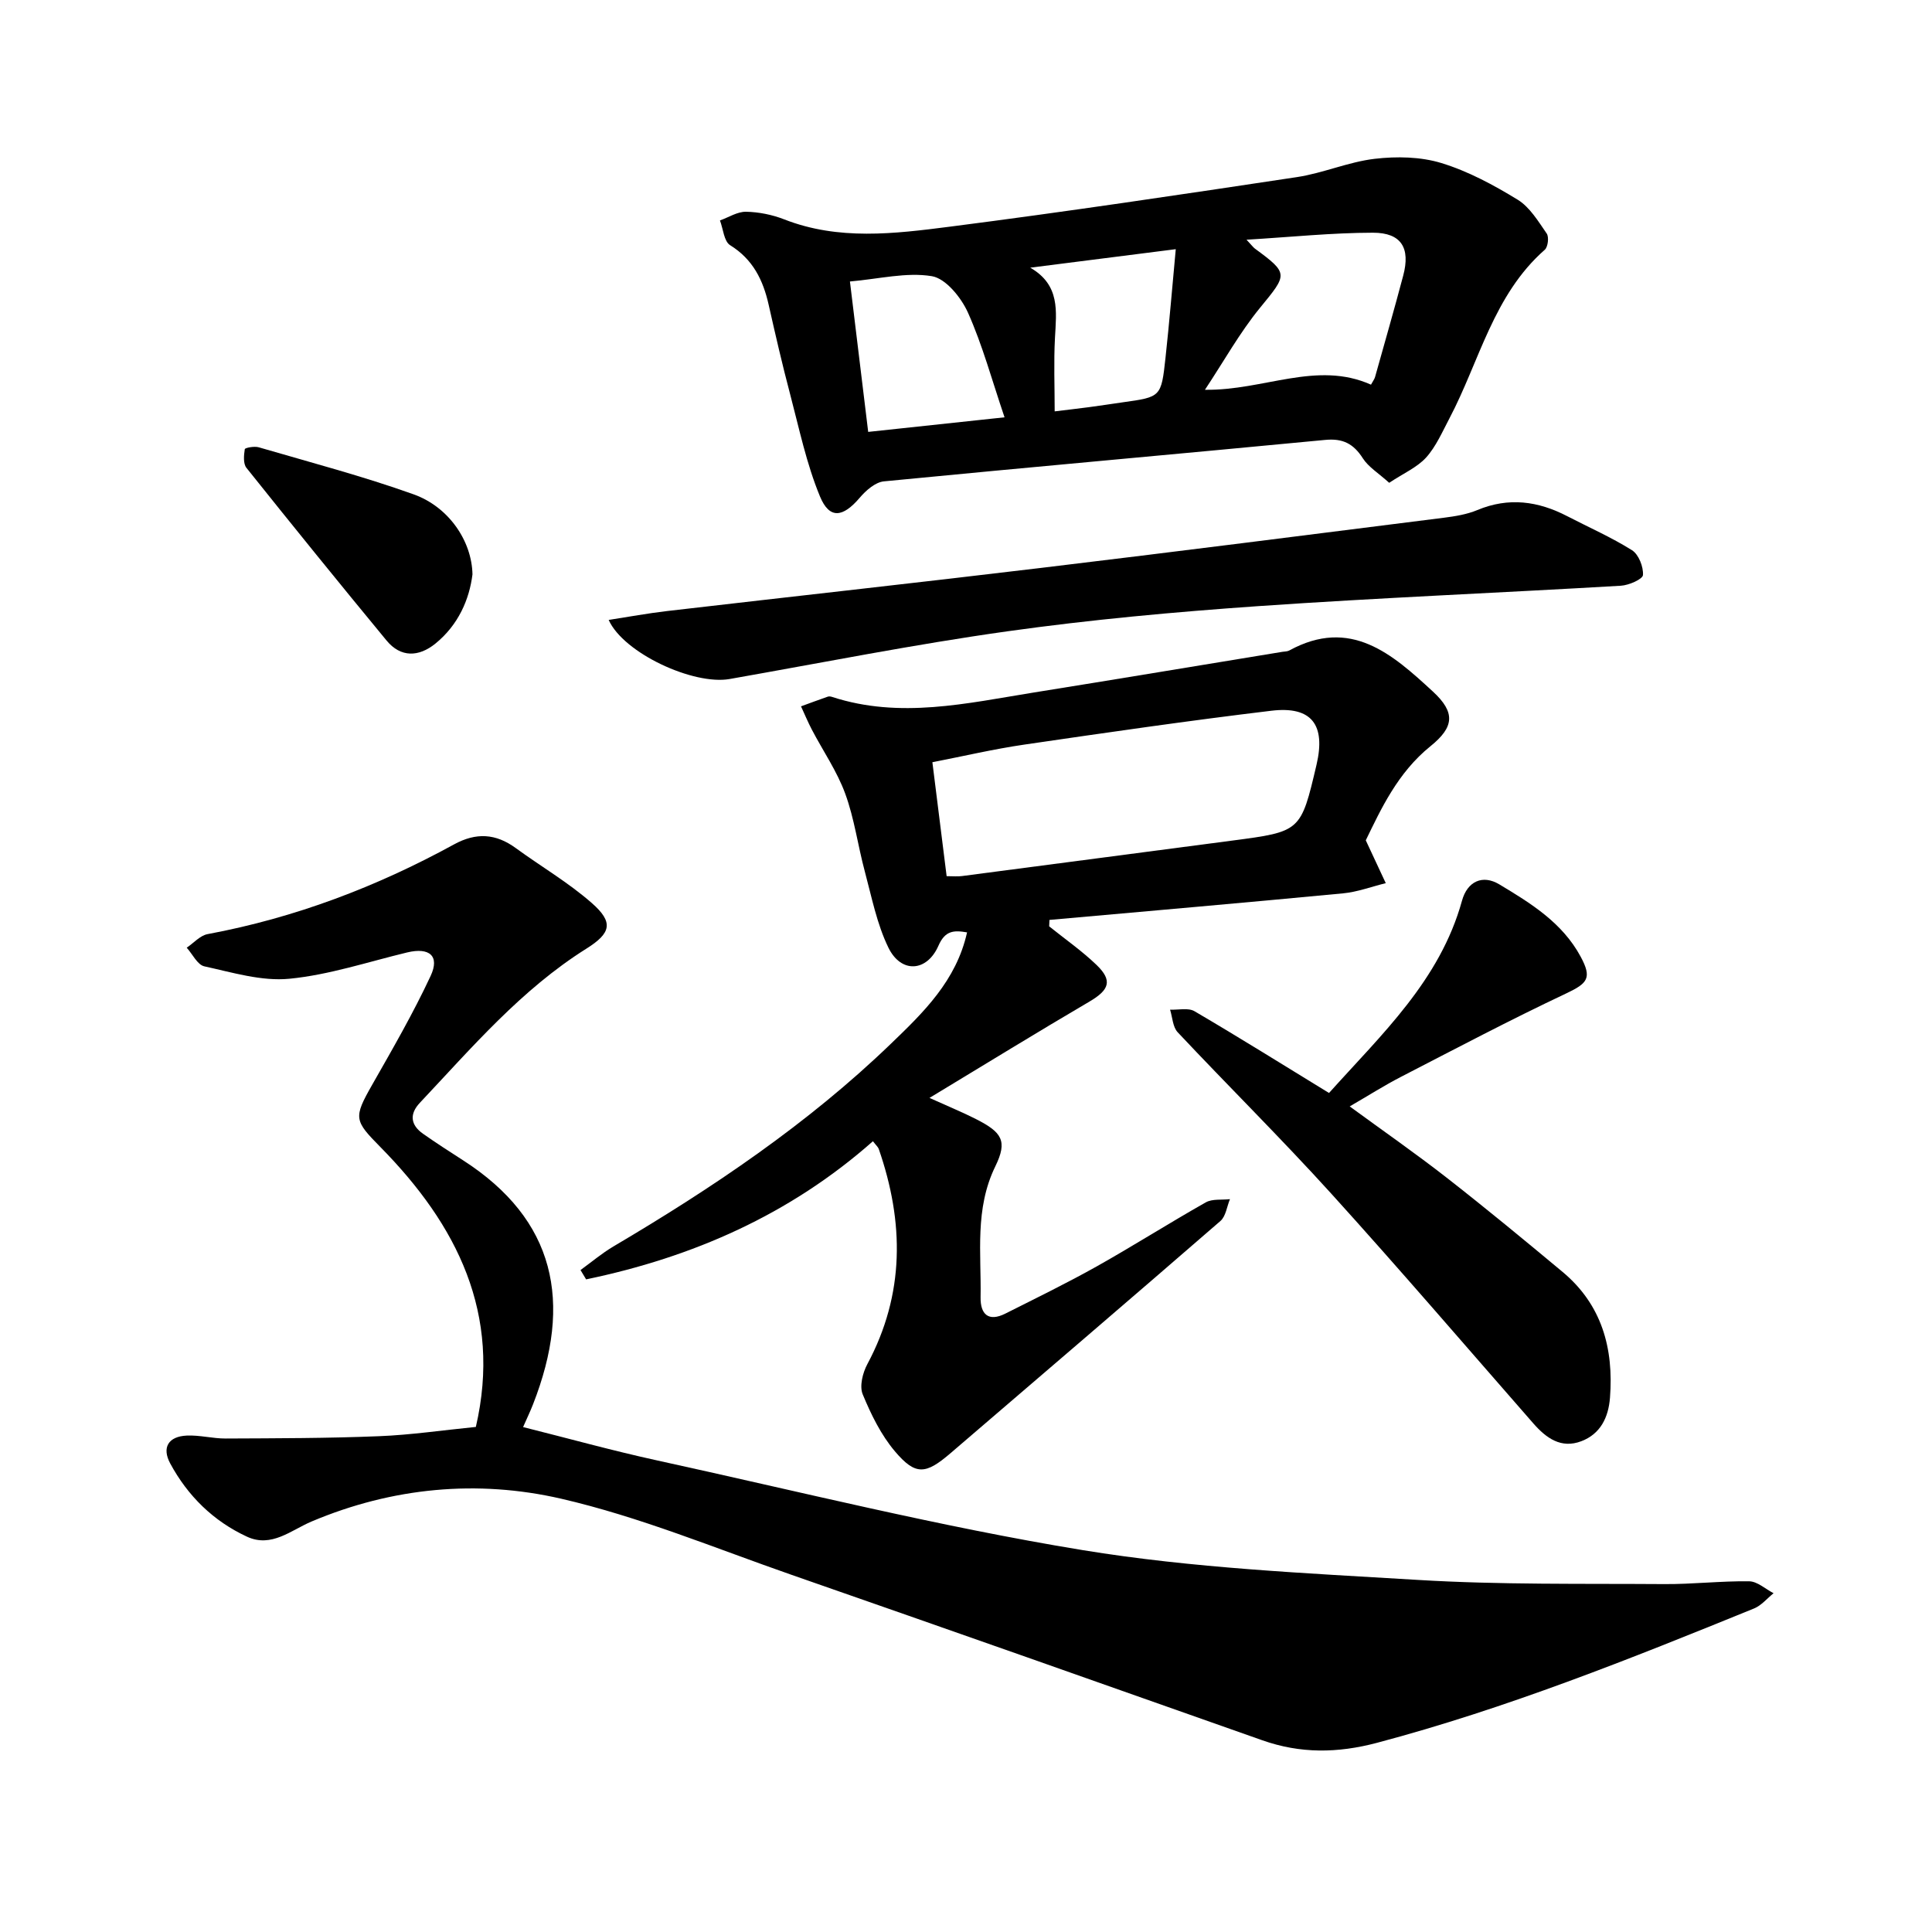
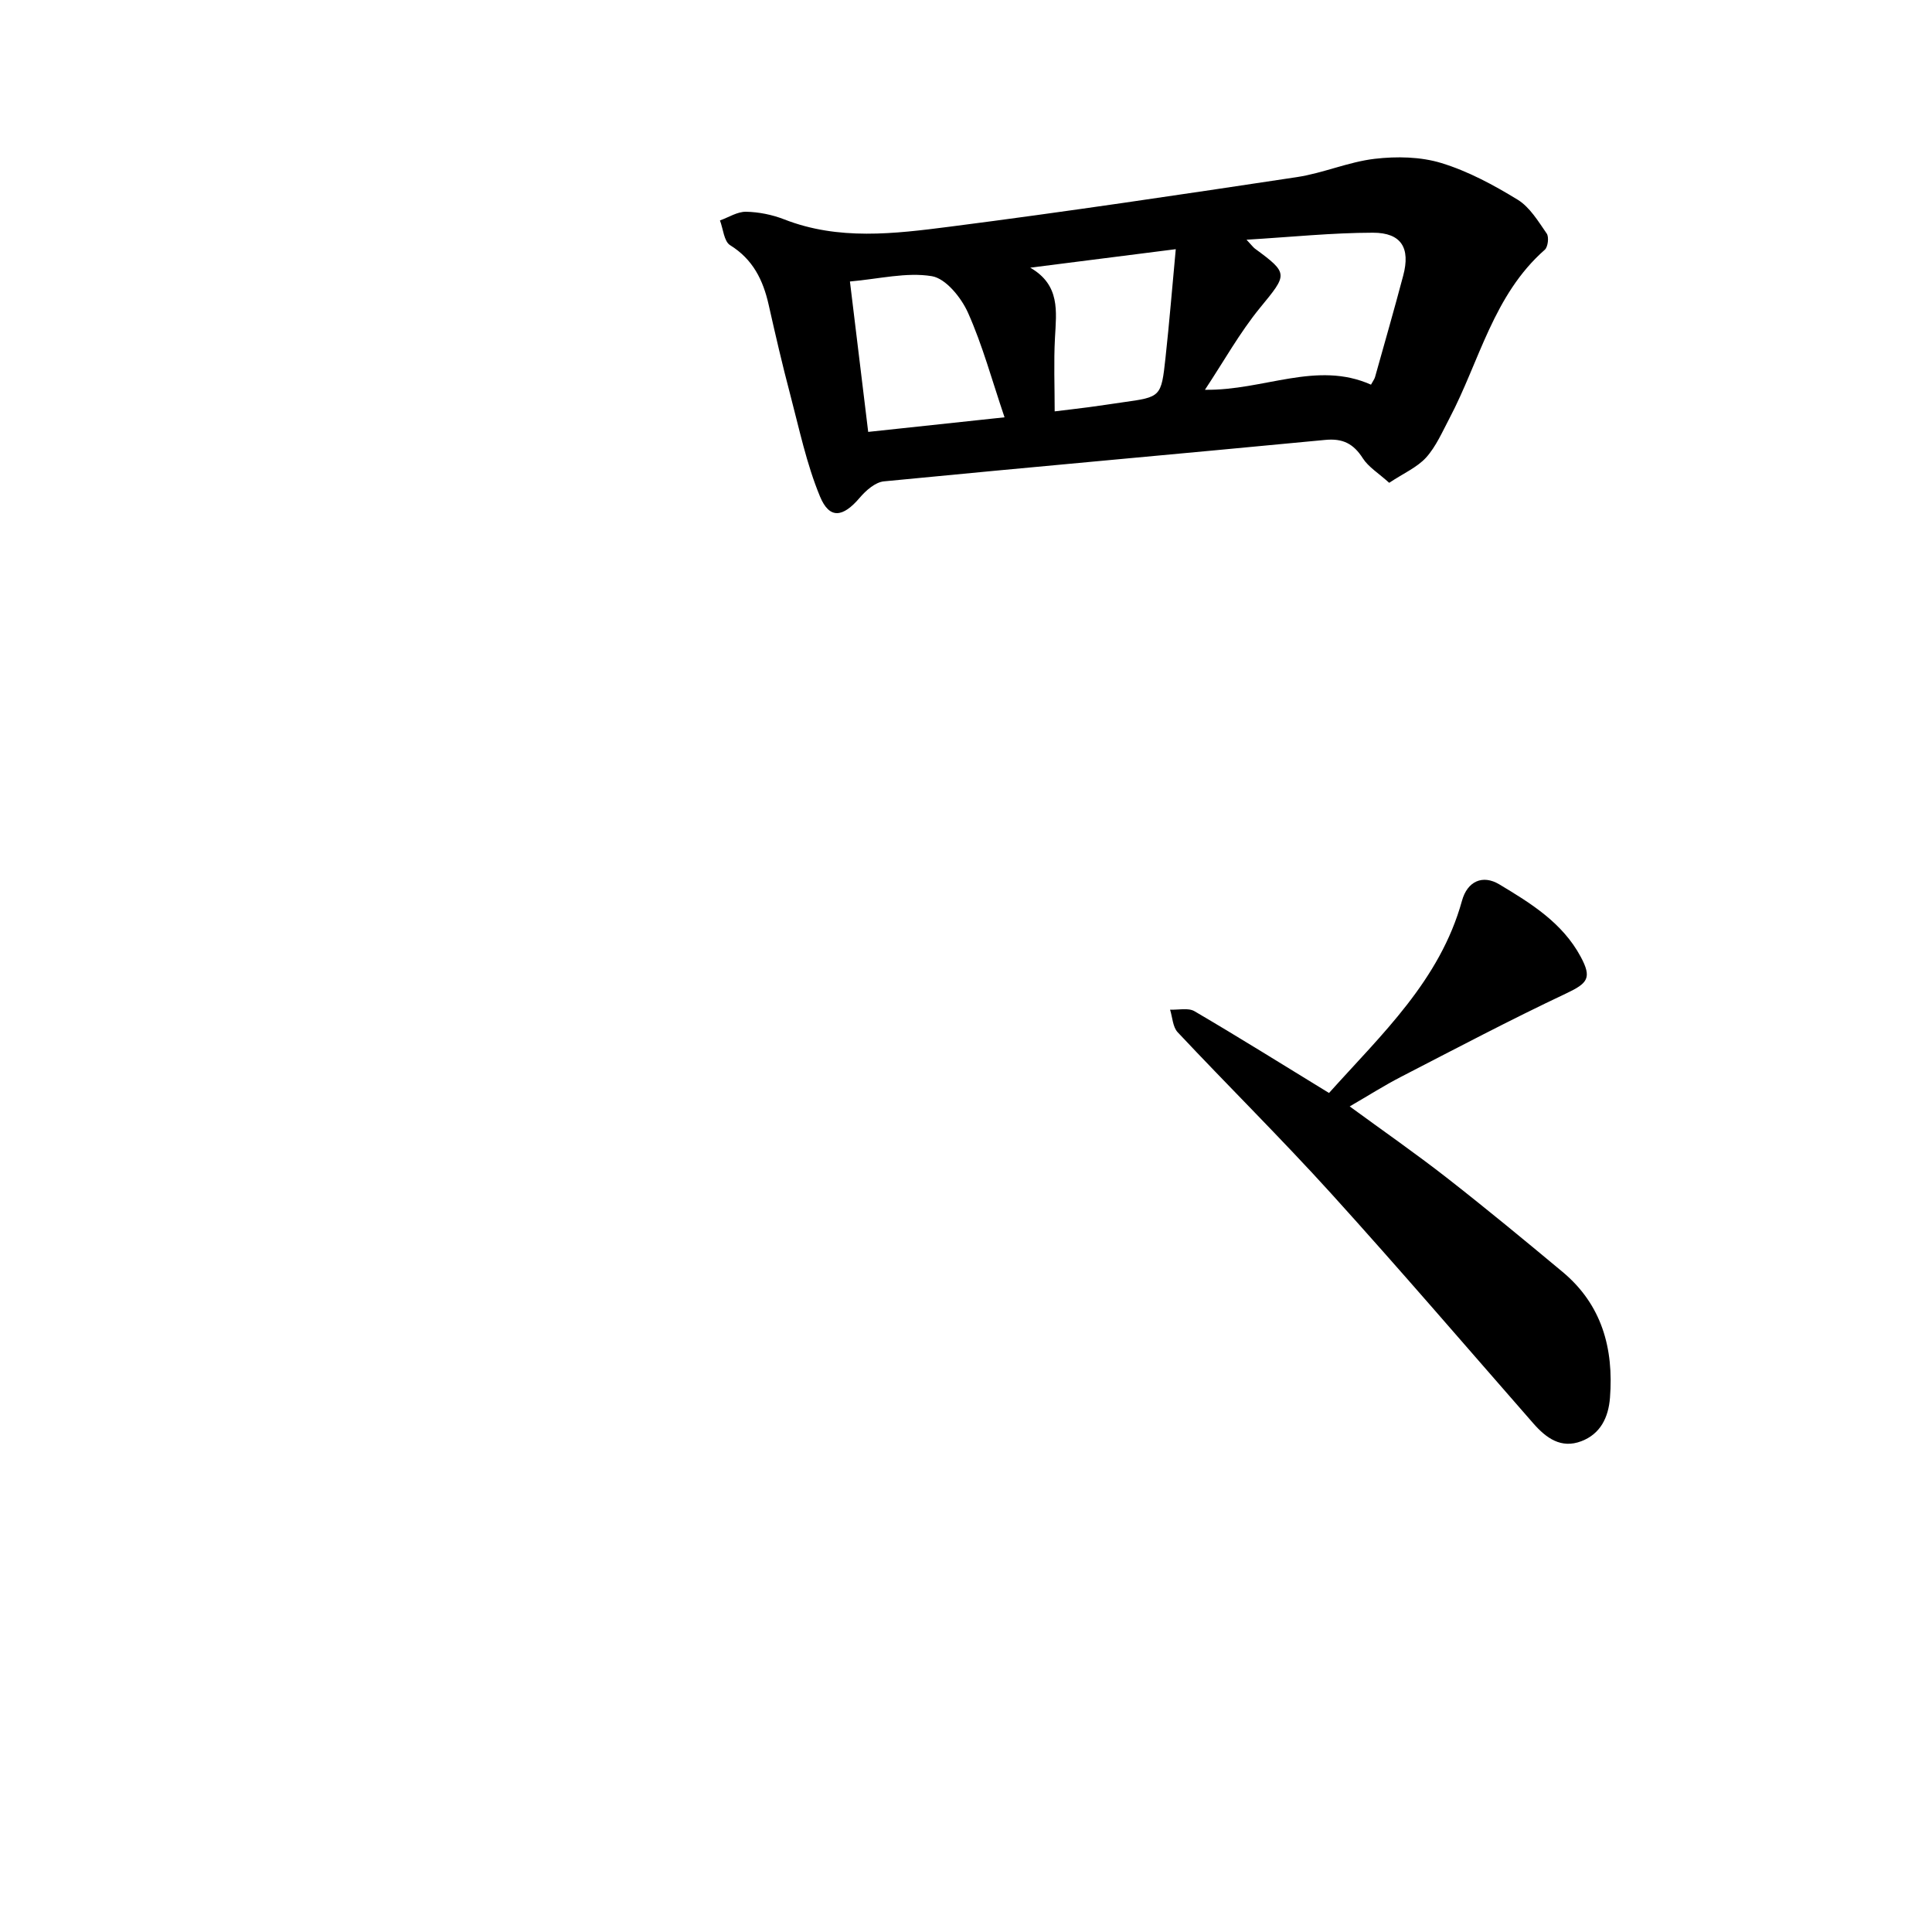
<svg xmlns="http://www.w3.org/2000/svg" enable-background="new 0 0 400 400" viewBox="0 0 400 400">
-   <path d="m98.52 295.43c5.42-23.41-3.9-41.83-19.73-57.91-5.46-5.54-5.65-6.05-1.74-12.92 4.22-7.41 8.5-14.82 12.1-22.53 1.95-4.17-.25-5.98-4.84-4.88-8.11 1.95-16.17 4.65-24.4 5.45-5.74.56-11.79-1.3-17.6-2.57-1.43-.31-2.45-2.52-3.65-3.86 1.44-.97 2.76-2.52 4.32-2.81 18.05-3.36 34.97-9.79 51.01-18.57 4.6-2.52 8.65-2.27 12.8.76 5.23 3.82 10.89 7.12 15.73 11.37 4.56 4 4.01 6.23-1.12 9.45-13.5 8.48-23.71 20.49-34.47 31.91-2.19 2.32-1.95 4.58.65 6.41 2.72 1.91 5.52 3.72 8.31 5.51 19.05 12.26 22.78 29.3 14.46 50.53-.57 1.46-1.26 2.89-2.05 4.69 9.39 2.35 18.48 4.88 27.68 6.89 29.34 6.41 58.54 13.73 88.14 18.58 22.91 3.75 46.3 4.78 69.53 6.18 16.93 1.02 33.93.74 50.91.86 5.86.04 11.72-.66 17.58-.58 1.7.02 3.38 1.6 5.06 2.47-1.34 1.07-2.52 2.54-4.05 3.16-25.62 10.43-51.27 20.71-78.09 27.82-8.14 2.15-15.83 2.25-23.73-.54-32.48-11.48-64.98-22.94-97.51-34.27-15.8-5.51-31.41-12-47.64-15.74-17.3-3.98-34.91-2.36-51.67 4.72-4.23 1.78-8.29 5.49-13.36 3.15-6.97-3.22-12.28-8.44-15.91-15.17-1.78-3.31-.37-5.6 3.44-5.77 2.66-.12 5.36.62 8.03.61 10.58-.05 21.17-.05 31.75-.48 6.6-.26 13.18-1.24 20.06-1.92z" />
-   <path d="m282.77 173.98c1.65 3.52 2.9 6.2 4.14 8.87-2.95.72-5.87 1.83-8.86 2.11-20.25 1.93-40.51 3.69-60.77 5.5-.02.44-.04.88-.06 1.33 3.28 2.64 6.77 5.07 9.8 7.98 3.38 3.25 2.65 5.18-1.45 7.59-10.76 6.31-21.38 12.85-33.13 19.95 4.13 1.87 6.95 3.02 9.64 4.39 5.36 2.73 6.57 4.5 3.99 9.78-4.3 8.82-2.89 17.99-3.05 27.1-.06 3.51 1.61 5.16 5.14 3.38 6.34-3.19 12.74-6.31 18.93-9.78 7.6-4.27 14.96-8.95 22.55-13.24 1.36-.77 3.33-.47 5.01-.67-.64 1.53-.85 3.54-1.97 4.52-18.57 16.11-37.25 32.09-55.91 48.1-5.12 4.39-7.21 4.64-11.49-.41-2.88-3.4-4.95-7.65-6.67-11.81-.69-1.69 0-4.44.96-6.23 7.78-14.52 7.63-29.38 2.37-44.55-.14-.41-.53-.73-1.21-1.61-17.19 15.2-37.33 24.02-59.38 28.6-.39-.64-.77-1.28-1.16-1.93 2.26-1.64 4.41-3.46 6.8-4.88 20.53-12.12 40.25-25.38 57.48-41.99 6.72-6.47 13.52-13.03 15.75-23.04-2.81-.49-4.56-.35-5.93 2.77-2.39 5.44-7.74 5.76-10.36.38-2.38-4.89-3.45-10.44-4.88-15.76-1.44-5.35-2.16-10.95-4.06-16.12-1.69-4.63-4.58-8.81-6.89-13.22-.83-1.58-1.51-3.23-2.26-4.85 1.84-.67 3.68-1.36 5.53-2 .28-.1.65-.04.94.06 14.01 4.56 27.85 1.31 41.7-.92 17.18-2.75 34.34-5.62 51.51-8.43.47-.08 1-.05 1.4-.27 12.71-6.96 21.37.77 29.76 8.51 4.68 4.32 4.4 7.33-.5 11.29-6.83 5.5-10.3 13.11-13.41 19.5zm-86.78 7.42c1.33 0 2.26.1 3.17-.02 18.64-2.43 37.28-4.9 55.92-7.34 14.24-1.87 14.24-1.86 17.49-15.7 1.94-8.28-1-12.19-9.34-11.19-17.08 2.05-34.12 4.52-51.15 7.01-6.32.92-12.57 2.39-19.04 3.65 1.01 8.01 1.95 15.53 2.95 23.59z" />
  <path d="m287.62 99.96c-2.24-2.02-4.29-3.26-5.45-5.06-1.93-3.02-4.13-4.18-7.81-3.82-30.45 2.92-60.91 5.61-91.35 8.58-1.79.17-3.74 1.89-5.02 3.4-3.47 4.07-6.25 4.49-8.22-.27-2.8-6.76-4.31-14.07-6.19-21.2-1.62-6.12-3.04-12.29-4.43-18.46-1.15-5.13-3.25-9.43-7.99-12.37-1.27-.79-1.43-3.36-2.1-5.12 1.8-.64 3.61-1.83 5.4-1.8 2.64.05 5.41.61 7.88 1.57 11.27 4.42 22.84 2.99 34.25 1.53 24.01-3.08 47.96-6.66 71.91-10.27 5.44-.82 10.67-3.15 16.12-3.79 4.54-.53 9.5-.44 13.81.88 5.53 1.69 10.81 4.54 15.78 7.58 2.51 1.54 4.26 4.47 6.02 7.01.5.72.26 2.78-.4 3.36-10.65 9.36-13.51 23.07-19.73 34.89-1.48 2.8-2.78 5.84-4.85 8.14-1.88 2.05-4.69 3.26-7.63 5.22zm-29.54-50.33c1.12 1.2 1.38 1.57 1.72 1.83 7.05 5.18 6.78 5.31 1.08 12.26-4.19 5.12-7.45 11-11.41 16.98 12.23.18 23.12-6.08 34.38-1.06.42-.77.72-1.15.84-1.58 1.96-6.99 3.97-13.98 5.83-21 1.52-5.71-.38-8.88-6.26-8.88-8.44.01-16.88.89-26.18 1.45zm-82.11 8.65c1.3 10.73 2.52 20.7 3.78 31.14 9.56-1.02 18.59-1.99 28.23-3.02-2.62-7.72-4.56-14.93-7.57-21.66-1.4-3.13-4.59-7.08-7.48-7.56-5.26-.87-10.91.57-16.96 1.1zm37.33-2.86c6.24 3.59 5.41 9.06 5.12 14.52-.27 5.01-.06 10.05-.06 15.23 2.42-.3 4.76-.56 7.09-.87 2.35-.31 4.69-.68 7.03-1.01 7.86-1.1 7.94-1.08 8.82-9.17.8-7.31 1.39-14.64 2.13-22.53-10.52 1.34-20.32 2.59-30.13 3.83z" />
  <path d="m275.16 226.29c10.86-12.12 22.97-23.29 27.53-39.81 1.11-4.02 4.27-5.46 7.73-3.38 6.51 3.91 13.04 7.92 16.84 14.97 2.37 4.41 1.48 5.49-3 7.61-11.57 5.46-22.9 11.44-34.28 17.31-3.37 1.74-6.57 3.78-10.54 6.08 6.94 5.08 13.65 9.74 20.08 14.76 8.12 6.34 16.07 12.9 23.99 19.5 8.14 6.79 10.61 15.84 9.82 26.05-.32 4.09-1.97 7.5-5.94 9.01-4.19 1.59-7.26-.64-9.94-3.7-13.9-15.88-27.64-31.9-41.8-47.53-10.33-11.4-21.29-22.23-31.83-33.45-1.02-1.09-1.07-3.09-1.57-4.67 1.71.08 3.77-.44 5.07.33 9.26 5.43 18.38 11.13 27.84 16.92z" />
-   <path d="m126.02 128.35c4.16-.64 8.11-1.38 12.1-1.84 25.8-3 51.62-5.83 77.41-8.93 27.83-3.34 55.63-6.88 83.43-10.39 2.34-.3 4.76-.69 6.91-1.59 6.48-2.7 12.58-1.86 18.61 1.27 4.49 2.33 9.15 4.37 13.41 7.05 1.38.87 2.38 3.43 2.27 5.13-.05.86-2.93 2.13-4.59 2.22-25 1.47-50.04 2.49-75.02 4.22-17.38 1.21-34.77 2.8-52.01 5.22-19.24 2.7-38.32 6.5-57.46 9.87-7.48 1.33-21.97-5.34-25.06-12.23z" />
-   <path d="m97.82 118.92c-.64 5.16-2.91 10.47-7.7 14.35-3.4 2.74-7.13 2.93-10.09-.66-9.77-11.83-19.43-23.76-29.01-35.75-.69-.87-.54-2.6-.34-3.86.05-.3 2-.66 2.9-.39 10.72 3.13 21.55 5.98 32.06 9.74 7.29 2.61 12.05 9.67 12.18 16.57z" />
</svg>